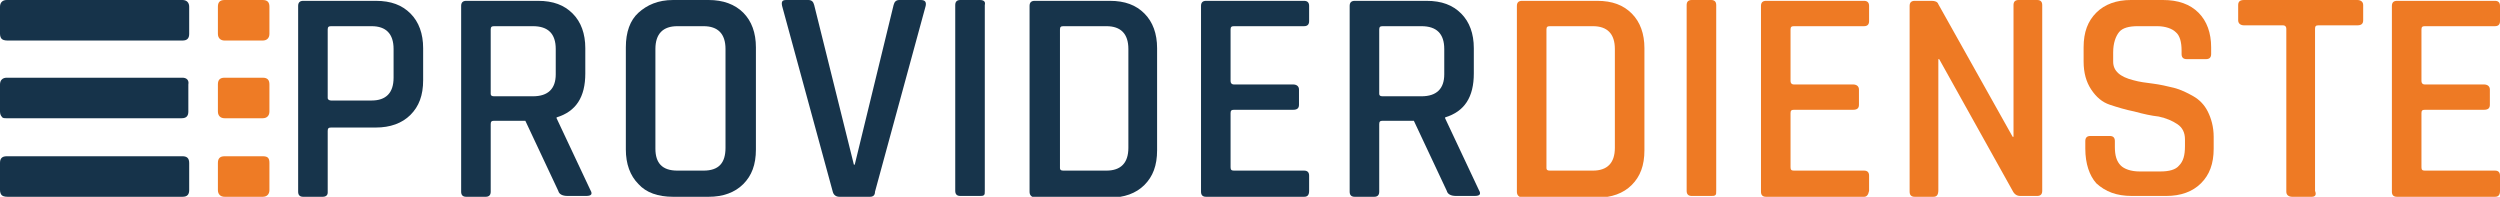
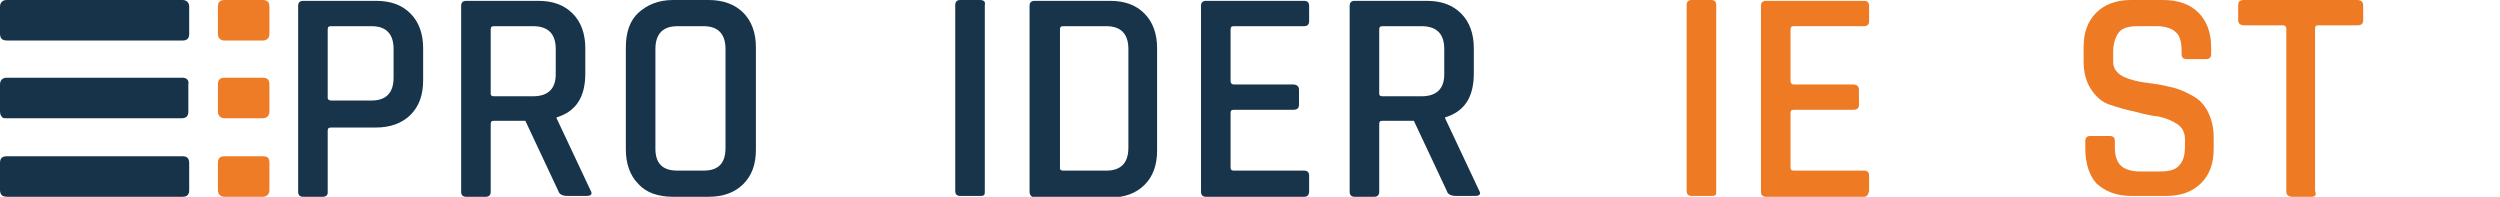
<svg xmlns="http://www.w3.org/2000/svg" version="1.1" id="Ebene_1" x="0px" y="0px" viewBox="0 0 296 23.3" style="enable-background:new 0 0 296 23.3;" xml:space="preserve">
  <style type="text/css">
	.st0{fill:#17344B;}
	.st1{fill:#EE7A24;}
	.st2{fill:#EE7B25;}
	.st3{fill:#16334A;}
</style>
  <g>
    <path class="st0" d="M38.2,23.3h-2.3c-0.4,0-0.6-0.2-0.6-0.6v-22c0-0.4,0.2-0.6,0.6-0.6h8.6c1.8,0,3.1,0.5,4.1,1.5   c1,1,1.5,2.4,1.5,4.1v3.8c0,1.8-0.5,3.1-1.5,4.1c-1,1-2.4,1.5-4.1,1.5h-5.3c-0.3,0-0.4,0.1-0.4,0.4v7.3   C38.8,23.1,38.6,23.3,38.2,23.3z M39.2,11.9H44c1.7,0,2.6-0.9,2.6-2.7V5.8c0-1.8-0.9-2.7-2.6-2.7h-4.8c-0.3,0-0.4,0.1-0.4,0.4v8.1   C38.8,11.8,39,11.9,39.2,11.9z" />
    <path class="st0" d="M57.5,23.3h-2.3c-0.4,0-0.6-0.2-0.6-0.6v-22c0-0.4,0.2-0.6,0.6-0.6h8.5c1.8,0,3.1,0.5,4.1,1.5   c1,1,1.5,2.4,1.5,4.1v3c0,2.8-1.1,4.5-3.4,5.2v0.1l4,8.5c0.3,0.5,0.1,0.7-0.5,0.7h-2.2c-0.6,0-1-0.2-1.1-0.6l-3.9-8.3h-3.7   c-0.3,0-0.4,0.1-0.4,0.4v8C58.1,23.1,57.9,23.3,57.5,23.3z M58.5,11.4h4.6c1.8,0,2.7-0.9,2.7-2.6v-3c0-1.8-0.9-2.7-2.7-2.7h-4.6   c-0.3,0-0.4,0.1-0.4,0.4v7.6C58.1,11.3,58.2,11.4,58.5,11.4z" />
    <path class="st0" d="M83.9,23.3h-4.2c-1.8,0-3.2-0.5-4.1-1.5c-1-1-1.5-2.4-1.5-4.1V5.6c0-1.8,0.5-3.2,1.5-4.1S77.9,0,79.7,0h4.2   C85.6,0,87,0.5,88,1.5c1,1,1.5,2.4,1.5,4.1v12.1c0,1.8-0.5,3.1-1.5,4.1C87,22.8,85.6,23.3,83.9,23.3z M80.2,20.2h3.1   c1.8,0,2.6-0.9,2.6-2.7V5.8c0-1.8-0.9-2.7-2.6-2.7h-3.1c-1.7,0-2.6,0.9-2.6,2.7v11.8C77.6,19.3,78.4,20.2,80.2,20.2z" />
-     <path class="st0" d="M103,23.3h-3.6c-0.4,0-0.7-0.2-0.8-0.6l-6-22c-0.1-0.5,0-0.7,0.5-0.7h2.6c0.4,0,0.6,0.2,0.7,0.6l4.7,18.9h0.1   l4.6-18.9c0.1-0.4,0.3-0.6,0.7-0.6h2.5c0.5,0,0.7,0.2,0.6,0.7l-6,22C103.6,23.1,103.4,23.3,103,23.3z" />
    <path class="st0" d="M121.9,22.7v-22c0-0.4,0.2-0.6,0.6-0.6h8.9c1.8,0,3.1,0.5,4.1,1.5c1,1,1.5,2.4,1.5,4.1v12.1   c0,1.8-0.5,3.1-1.5,4.1c-1,1-2.4,1.5-4.1,1.5h-8.9C122.1,23.3,121.9,23.1,121.9,22.7z M125.9,20.2h5.1c1.7,0,2.6-0.9,2.6-2.7V5.8   c0-1.8-0.9-2.7-2.6-2.7h-5.1c-0.3,0-0.4,0.1-0.4,0.4v16.4C125.5,20.1,125.6,20.2,125.9,20.2z" />
    <path class="st0" d="M154.4,23.3h-11.6c-0.4,0-0.6-0.2-0.6-0.6v-22c0-0.4,0.2-0.6,0.6-0.6h11.6c0.4,0,0.6,0.2,0.6,0.6v1.8   c0,0.4-0.2,0.6-0.6,0.6h-8.3c-0.3,0-0.4,0.1-0.4,0.4v6.1c0,0.2,0.1,0.4,0.4,0.4h7c0.4,0,0.7,0.2,0.7,0.6v1.8c0,0.4-0.2,0.6-0.7,0.6   h-7c-0.3,0-0.4,0.1-0.4,0.4v6.4c0,0.3,0.1,0.4,0.4,0.4h8.3c0.4,0,0.6,0.2,0.6,0.6v1.8C155,23.1,154.8,23.3,154.4,23.3z" />
    <path class="st0" d="M162.7,23.3h-2.3c-0.4,0-0.6-0.2-0.6-0.6v-22c0-0.4,0.2-0.6,0.6-0.6h8.5c1.8,0,3.1,0.5,4.1,1.5   c1,1,1.5,2.4,1.5,4.1v3c0,2.8-1.1,4.5-3.4,5.2v0.1l4,8.5c0.3,0.5,0.1,0.7-0.5,0.7h-2.2c-0.6,0-1-0.2-1.1-0.6l-3.9-8.3h-3.7   c-0.3,0-0.4,0.1-0.4,0.4v8C163.3,23.1,163.1,23.3,162.7,23.3z M163.7,11.4h4.6c1.8,0,2.7-0.9,2.7-2.6v-3c0-1.8-0.9-2.7-2.7-2.7   h-4.6c-0.3,0-0.4,0.1-0.4,0.4v7.6C163.3,11.3,163.4,11.4,163.7,11.4z" />
-     <path class="st1" d="M179.6,22.7v-22c0-0.4,0.2-0.6,0.6-0.6h8.9c1.8,0,3.1,0.5,4.1,1.5c1,1,1.5,2.4,1.5,4.1v12.1   c0,1.8-0.5,3.1-1.5,4.1c-1,1-2.4,1.5-4.1,1.5h-8.9C179.8,23.3,179.6,23.1,179.6,22.7z M183.5,20.2h5.1c1.7,0,2.6-0.9,2.6-2.7V5.8   c0-1.8-0.9-2.7-2.6-2.7h-5.1c-0.3,0-0.4,0.1-0.4,0.4v16.4C183.1,20.1,183.2,20.2,183.5,20.2z" />
    <path class="st0" d="M116,0h-2.3c-0.4,0-0.6,0.2-0.6,0.6v22c0,0.4,0.2,0.6,0.6,0.6h2.3c0.2,0,0.4,0,0.5-0.1   c0.1-0.1,0.1-0.2,0.1-0.5v-22C116.7,0.2,116.5,0,116,0z" />
    <path class="st1" d="M202.6,0h-2.3c-0.4,0-0.6,0.2-0.6,0.6v22c0,0.4,0.2,0.6,0.6,0.6h2.3c0.2,0,0.4,0,0.5-0.1   c0.1-0.1,0.1-0.2,0.1-0.5v-22C203.2,0.2,203,0,202.6,0z" />
    <path class="st1" d="M220.7,23.3h-11.6c-0.4,0-0.6-0.2-0.6-0.6v-22c0-0.4,0.2-0.6,0.6-0.6h11.6c0.4,0,0.6,0.2,0.6,0.6v1.8   c0,0.4-0.2,0.6-0.6,0.6h-8.3c-0.3,0-0.4,0.1-0.4,0.4v6.1c0,0.2,0.1,0.4,0.4,0.4h7c0.4,0,0.7,0.2,0.7,0.6v1.8c0,0.4-0.2,0.6-0.7,0.6   h-7c-0.3,0-0.4,0.1-0.4,0.4v6.4c0,0.3,0.1,0.4,0.4,0.4h8.3c0.4,0,0.6,0.2,0.6,0.6v1.8C221.2,23.1,221,23.3,220.7,23.3z" />
-     <path class="st1" d="M228.9,23.3h-2.2c-0.4,0-0.6-0.2-0.6-0.6v-22c0-0.4,0.2-0.6,0.6-0.6h2c0.4,0,0.7,0.1,0.8,0.4l8.8,15.7h0.1V0.6   c0-0.4,0.2-0.6,0.6-0.6h2.2c0.4,0,0.6,0.2,0.6,0.6v22c0,0.4-0.2,0.6-0.6,0.6h-2c-0.4,0-0.7-0.2-0.9-0.6l-8.7-15.6h-0.1v15.5   C229.5,23.1,229.3,23.3,228.9,23.3z" />
    <path class="st1" d="M246.9,17.6v-0.9c0-0.4,0.2-0.6,0.6-0.6h2.3c0.4,0,0.6,0.2,0.6,0.6v0.7c0,1,0.2,1.7,0.7,2.2   c0.4,0.4,1.2,0.7,2.2,0.7h2.5c1,0,1.8-0.2,2.2-0.7c0.5-0.5,0.7-1.2,0.7-2.3v-0.8c0-0.8-0.3-1.4-0.9-1.8c-0.6-0.4-1.3-0.7-2.2-0.9   c-0.9-0.1-1.8-0.3-2.9-0.6c-1-0.2-2-0.5-2.9-0.8c-0.9-0.3-1.6-0.9-2.2-1.8c-0.6-0.9-0.9-2-0.9-3.3V5.6c0-1.8,0.5-3.1,1.5-4.1   c1-1,2.4-1.5,4.1-1.5h3.8c1.8,0,3.2,0.5,4.2,1.5c1,1,1.5,2.4,1.5,4.1v0.8c0,0.4-0.2,0.6-0.6,0.6h-2.3c-0.4,0-0.6-0.2-0.6-0.6V6   c0-1-0.2-1.8-0.7-2.2c-0.4-0.4-1.2-0.7-2.2-0.7h-2.3c-1,0-1.8,0.2-2.2,0.7c-0.4,0.5-0.7,1.3-0.7,2.4v1.1c0,1.1,0.8,1.8,2.4,2.2   c0.7,0.2,1.5,0.3,2.3,0.4c0.8,0.1,1.7,0.3,2.5,0.5c0.8,0.2,1.6,0.6,2.3,1c0.7,0.4,1.3,1,1.7,1.8c0.4,0.8,0.7,1.8,0.7,3v1.4   c0,1.8-0.5,3.1-1.5,4.1c-1,1-2.4,1.5-4.1,1.5h-4.1c-1.8,0-3.1-0.5-4.2-1.5C247.4,20.8,246.9,19.4,246.9,17.6z" />
    <path class="st1" d="M273.7,23.3h-2.3c-0.4,0-0.7-0.2-0.7-0.6V3.4c0-0.2-0.1-0.4-0.4-0.4h-4.6c-0.4,0-0.7-0.2-0.7-0.6V0.6   c0-0.4,0.2-0.6,0.7-0.6h13.4c0.4,0,0.7,0.2,0.7,0.6v1.8c0,0.4-0.2,0.6-0.7,0.6h-4.6c-0.3,0-0.4,0.1-0.4,0.4v19.2   C274.3,23.1,274.1,23.3,273.7,23.3z" />
-     <path class="st1" d="M295.4,23.3h-11.6c-0.4,0-0.6-0.2-0.6-0.6v-22c0-0.4,0.2-0.6,0.6-0.6h11.6c0.4,0,0.6,0.2,0.6,0.6v1.8   c0,0.4-0.2,0.6-0.6,0.6h-8.3c-0.3,0-0.4,0.1-0.4,0.4v6.1c0,0.2,0.1,0.4,0.4,0.4h7c0.4,0,0.7,0.2,0.7,0.6v1.8c0,0.4-0.2,0.6-0.7,0.6   h-7c-0.3,0-0.4,0.1-0.4,0.4v6.4c0,0.3,0.1,0.4,0.4,0.4h8.3c0.4,0,0.6,0.2,0.6,0.6v1.8C296,23.1,295.8,23.3,295.4,23.3z" />
    <path class="st2" d="M31.1,0h-4.5c-0.6,0-0.8,0.3-0.8,0.8V4c0,0.5,0.3,0.8,0.8,0.8h4.5c0.5,0,0.8-0.3,0.8-0.8V0.8   C31.9,0.3,31.7,0,31.1,0z" />
    <path class="st3" d="M21.6,0H0.8C0.3,0,0,0.3,0,0.8V4c0,0.3,0.1,0.5,0.2,0.6c0.1,0.1,0.3,0.2,0.7,0.2h20.7c0.6,0,0.8-0.3,0.8-0.8   V0.8C22.4,0.3,22.1,0,21.6,0z" />
    <path class="st2" d="M31.1,9.2h-4.5c-0.6,0-0.8,0.3-0.8,0.8v3.2c0,0.5,0.3,0.8,0.8,0.8h4.5c0.5,0,0.8-0.3,0.8-0.8V10   C31.9,9.5,31.7,9.2,31.1,9.2z" />
    <path class="st3" d="M21.6,9.2H0.8C0.3,9.2,0,9.5,0,10v3.2c0,0.3,0.1,0.5,0.2,0.6C0.3,14,0.5,14,0.8,14h20.7c0.6,0,0.8-0.3,0.8-0.8   V10C22.4,9.5,22.1,9.2,21.6,9.2z" />
    <path class="st2" d="M31.1,18.5h-4.5c-0.6,0-0.8,0.3-0.8,0.8v3.2c0,0.5,0.3,0.8,0.8,0.8h4.5c0.5,0,0.8-0.3,0.8-0.8v-3.2   C31.9,18.7,31.7,18.5,31.1,18.5z" />
    <path class="st3" d="M21.6,18.5H0.8c-0.6,0-0.8,0.3-0.8,0.8v3.2c0,0.3,0.1,0.5,0.2,0.6c0.1,0.1,0.3,0.2,0.7,0.2h20.7   c0.6,0,0.8-0.3,0.8-0.8v-3.2C22.4,18.7,22.1,18.5,21.6,18.5z" />
  </g>
</svg>